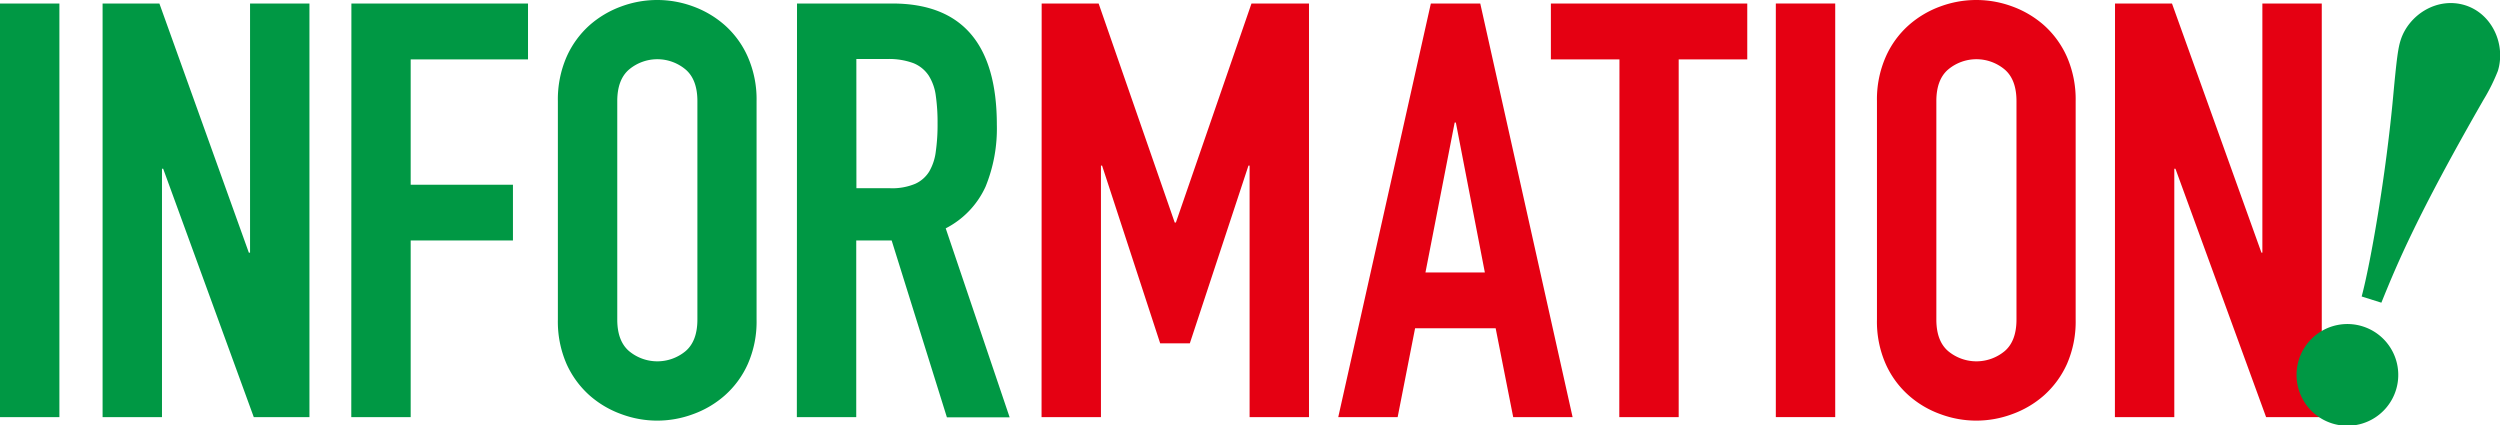
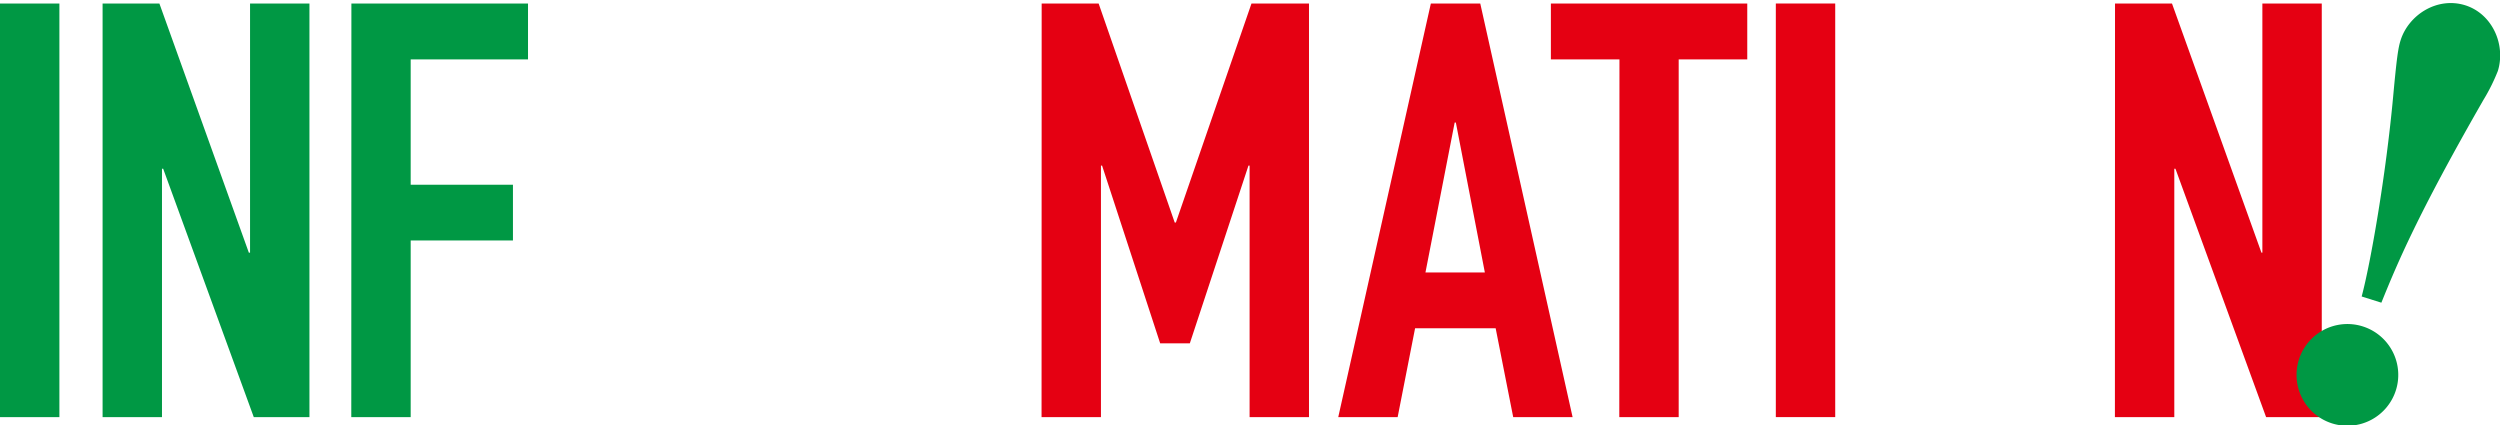
<svg xmlns="http://www.w3.org/2000/svg" viewBox="0 0 463.01 78.72">
  <defs>
    <style>.cls-1{fill:#009844;}.cls-2{fill:#e50012;}</style>
  </defs>
  <title>アセット 10</title>
  <g id="レイヤー_2" data-name="レイヤー 2">
    <g id="content">
      <path class="cls-1" d="M0,.65H11v76.6H0Z" />
      <path class="cls-1" d="M19,.65H29.52L46.09,46.8h.22V.65h11v76.6H47l-16.78-46H30V77.25H19Z" />
      <path class="cls-1" d="M65.08.65H97.79V11H76.06V34.21H95V44.54H76.06V77.25h-11Z" />
-       <path class="cls-1" d="M103.32,18.72a19.7,19.7,0,0,1,1.61-8.18,17.24,17.24,0,0,1,4.25-5.86,18.4,18.4,0,0,1,5.92-3.5,19.16,19.16,0,0,1,13.24,0,18.35,18.35,0,0,1,5.91,3.5,17,17,0,0,1,4.25,5.86,19.55,19.55,0,0,1,1.62,8.18V59.18a19.43,19.43,0,0,1-1.62,8.23,17.06,17.06,0,0,1-4.25,5.81,18.15,18.15,0,0,1-5.91,3.49,19,19,0,0,1-13.24,0,18.19,18.19,0,0,1-5.92-3.49,17.33,17.33,0,0,1-4.25-5.81,19.58,19.58,0,0,1-1.61-8.23Zm11,40.46c0,2.65.73,4.61,2.2,5.86a8.19,8.19,0,0,0,10.44,0c1.47-1.25,2.2-3.21,2.2-5.86V18.72c0-2.65-.73-4.61-2.2-5.86a8.15,8.15,0,0,0-10.44,0c-1.47,1.25-2.2,3.21-2.2,5.86Z" />
-       <path class="cls-1" d="M147.61.65h17.64q19.37,0,19.37,22.48a28.4,28.4,0,0,1-2.1,11.46,16.24,16.24,0,0,1-7.37,7.7l11.84,35H175.37L165.14,44.54h-6.56V77.25h-11Zm11,34.21h6.24a11,11,0,0,0,4.63-.81,5.88,5.88,0,0,0,2.63-2.31A9.72,9.72,0,0,0,173.32,28a35,35,0,0,0,.32-5.11,35,35,0,0,0-.32-5.11A9.18,9.18,0,0,0,172,14a6.15,6.15,0,0,0-2.85-2.31,13,13,0,0,0-4.85-.76h-5.7Z" />
      <path class="cls-2" d="M192.92.65h10.55l14.09,40.56h.22l14-40.56h10.65v76.6h-11V30.67h-.21L220.36,63.59h-5.49L204.11,30.67h-.21V77.25h-11Z" />
      <path class="cls-2" d="M265,.65h9.15l17.1,76.6h-11L277,60.79H262.08l-3.23,16.46h-11Zm4.63,22.05h-.22L264,50.46h11Z" />
      <path class="cls-2" d="M299.93,11h-12.7V.65H323.6V11H310.9V77.25h-11Z" />
      <path class="cls-2" d="M328.89.65h11v76.6h-11Z" />
-       <path class="cls-2" d="M347.62,18.72a19.55,19.55,0,0,1,1.62-8.18,17,17,0,0,1,4.25-5.86,18.25,18.25,0,0,1,5.91-3.5,19.16,19.16,0,0,1,13.24,0,18.4,18.4,0,0,1,5.92,3.5,17.24,17.24,0,0,1,4.25,5.86,19.7,19.7,0,0,1,1.61,8.18V59.18a19.58,19.58,0,0,1-1.61,8.23,17.33,17.33,0,0,1-4.25,5.81,18.19,18.19,0,0,1-5.92,3.49,19,19,0,0,1-13.24,0,18,18,0,0,1-5.91-3.49,17.06,17.06,0,0,1-4.25-5.81,19.43,19.43,0,0,1-1.62-8.23Zm11,40.46c0,2.65.73,4.61,2.2,5.86a8.19,8.19,0,0,0,10.44,0c1.47-1.25,2.2-3.21,2.2-5.86V18.72c0-2.65-.73-4.61-2.2-5.86a8.15,8.15,0,0,0-10.44,0c-1.47,1.25-2.2,3.21-2.2,5.86Z" />
      <path class="cls-2" d="M391.71.65h10.55L418.83,46.8H419V.65h11v76.6H419.69l-16.79-46h-.21V77.25h-11Z" />
      <path class="cls-1" d="M437.39,54.91c1.66-6.2,4.5-22.49,5.84-37.13.65-7,.91-8.89,1.38-10.35,1.48-4.65,6.74-8.1,12-6.44,5,1.61,7.5,7.31,6,12.16a35,35,0,0,1-2.66,5.34c-12.24,21.32-16,30.38-18.91,37.57Z" />
      <path class="cls-1" d="M425.83,66.4a9.42,9.42,0,0,1,17.95,5.71,9.42,9.42,0,1,1-17.95-5.71Z" />
    </g>
  </g>
</svg>